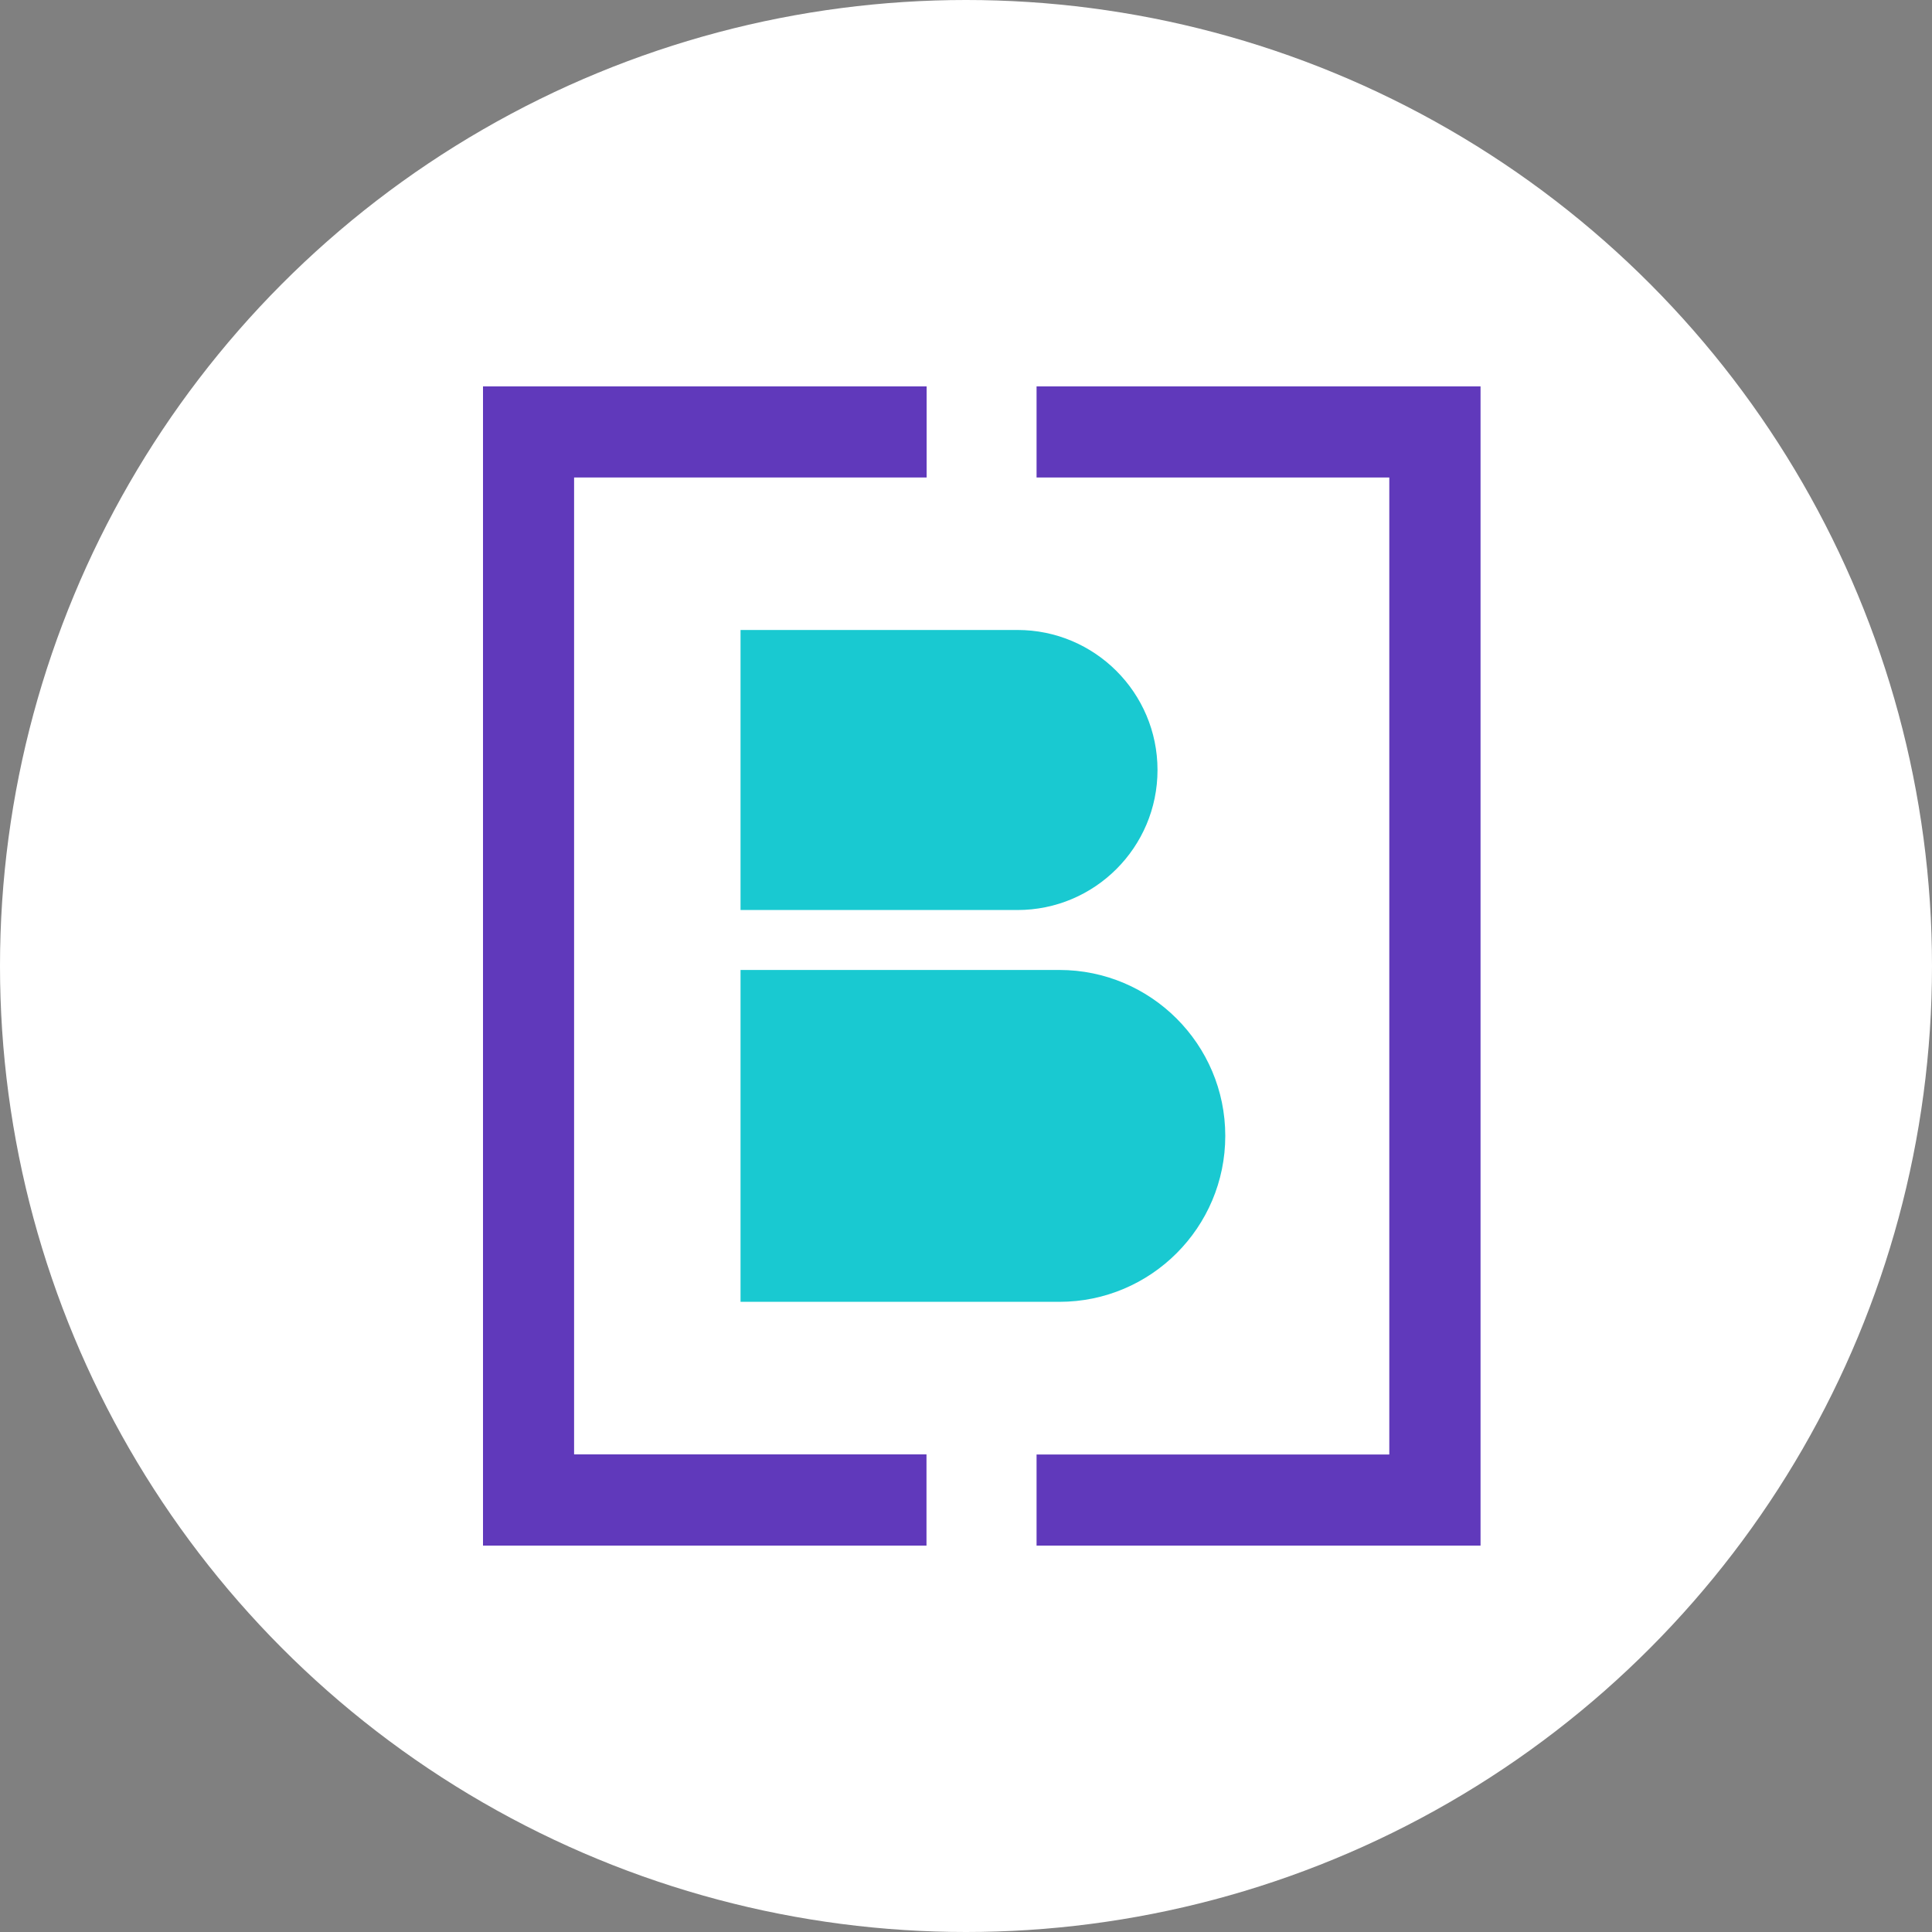
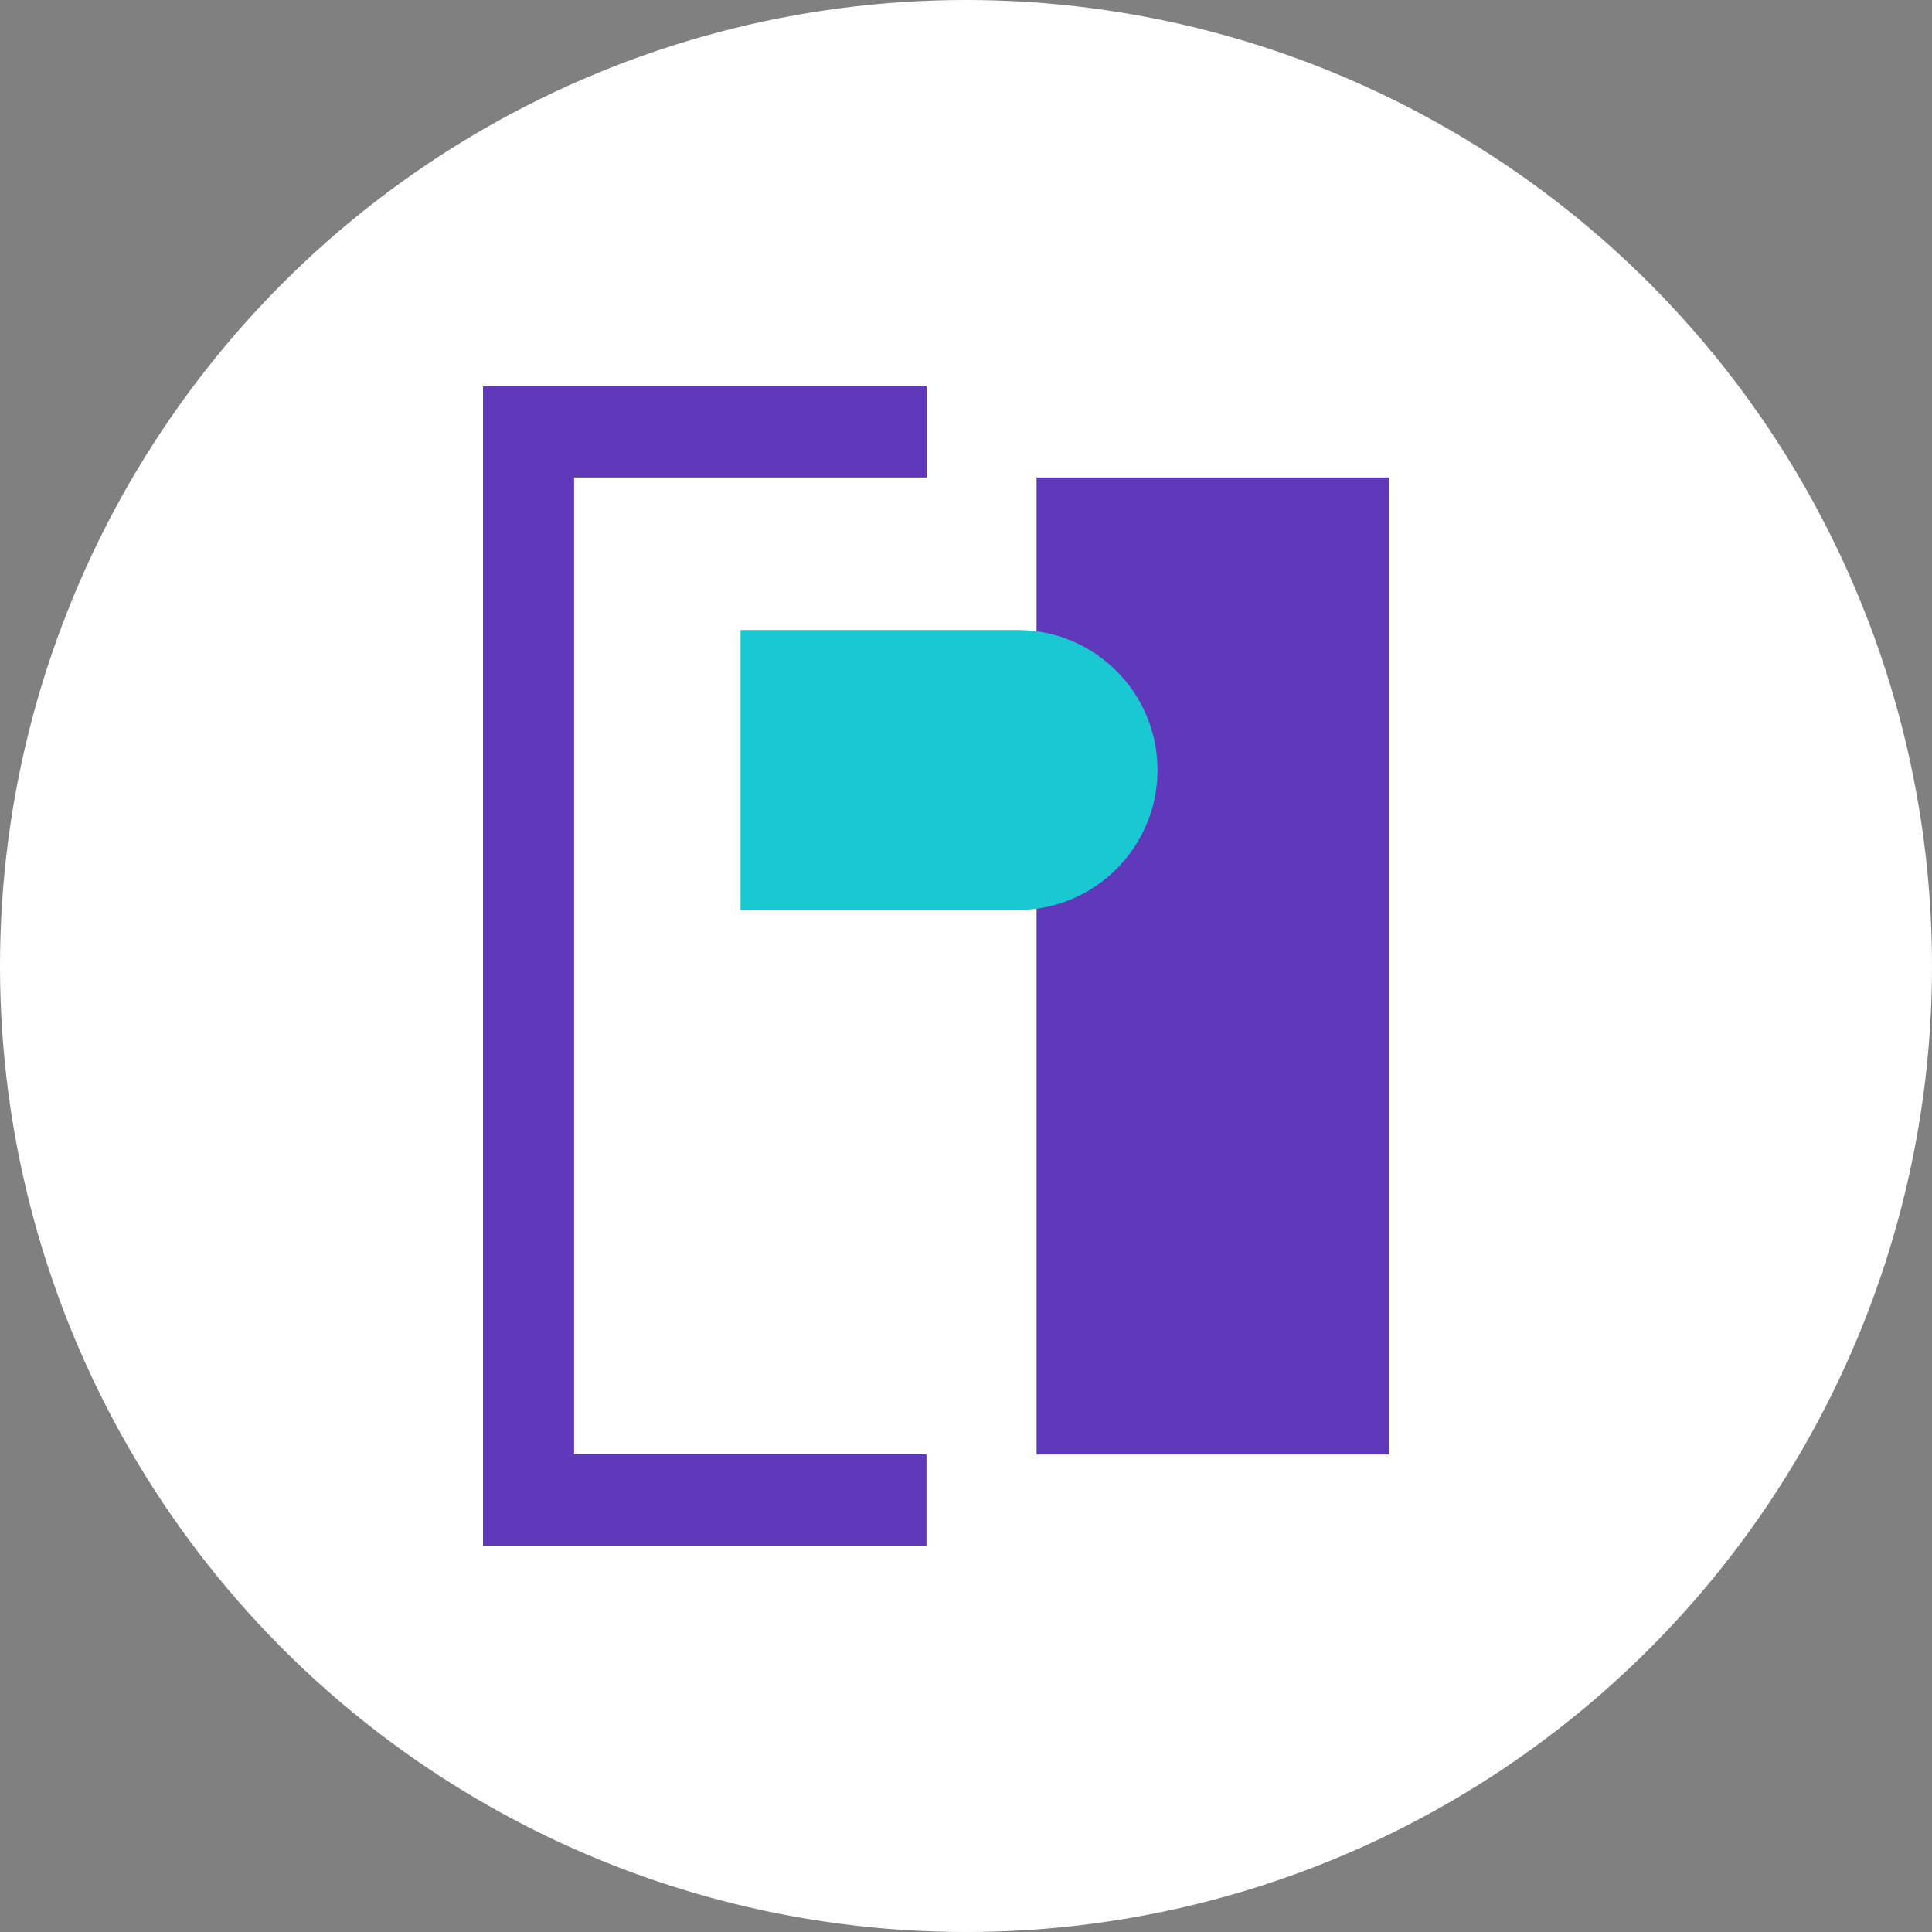
<svg xmlns="http://www.w3.org/2000/svg" width="40" height="40" viewBox="0 0 40 40" fill="none">
  <rect x="0" y="0" width="40" height="40" fill="#808080" stroke="none" />
  <circle cx="20" cy="20" r="20" fill="white" />
  <path fill-rule="evenodd" clip-rule="evenodd" d="M19.185 32H10V8H19.185V9.886H11.886V30.111H19.182V31.997L19.185 32Z" fill="#6039BB" />
-   <path fill-rule="evenodd" clip-rule="evenodd" d="M30.653 32H21.461V30.114H28.764V9.886H21.461V8H30.653V32Z" fill="#6039BB" />
+   <path fill-rule="evenodd" clip-rule="evenodd" d="M30.653 32H21.461V30.114H28.764V9.886H21.461V8V32Z" fill="#6039BB" />
  <path d="M15.332 13.043H21.066C22.666 13.043 23.965 14.342 23.965 15.942C23.965 17.542 22.666 18.841 21.066 18.841H15.332V13.043Z" fill="#19C9D1" />
-   <path d="M15.332 20.082H21.933C23.828 20.082 25.368 21.622 25.368 23.517C25.368 25.413 23.828 26.953 21.933 26.953H15.332V20.082Z" fill="#19C9D1" />
</svg>